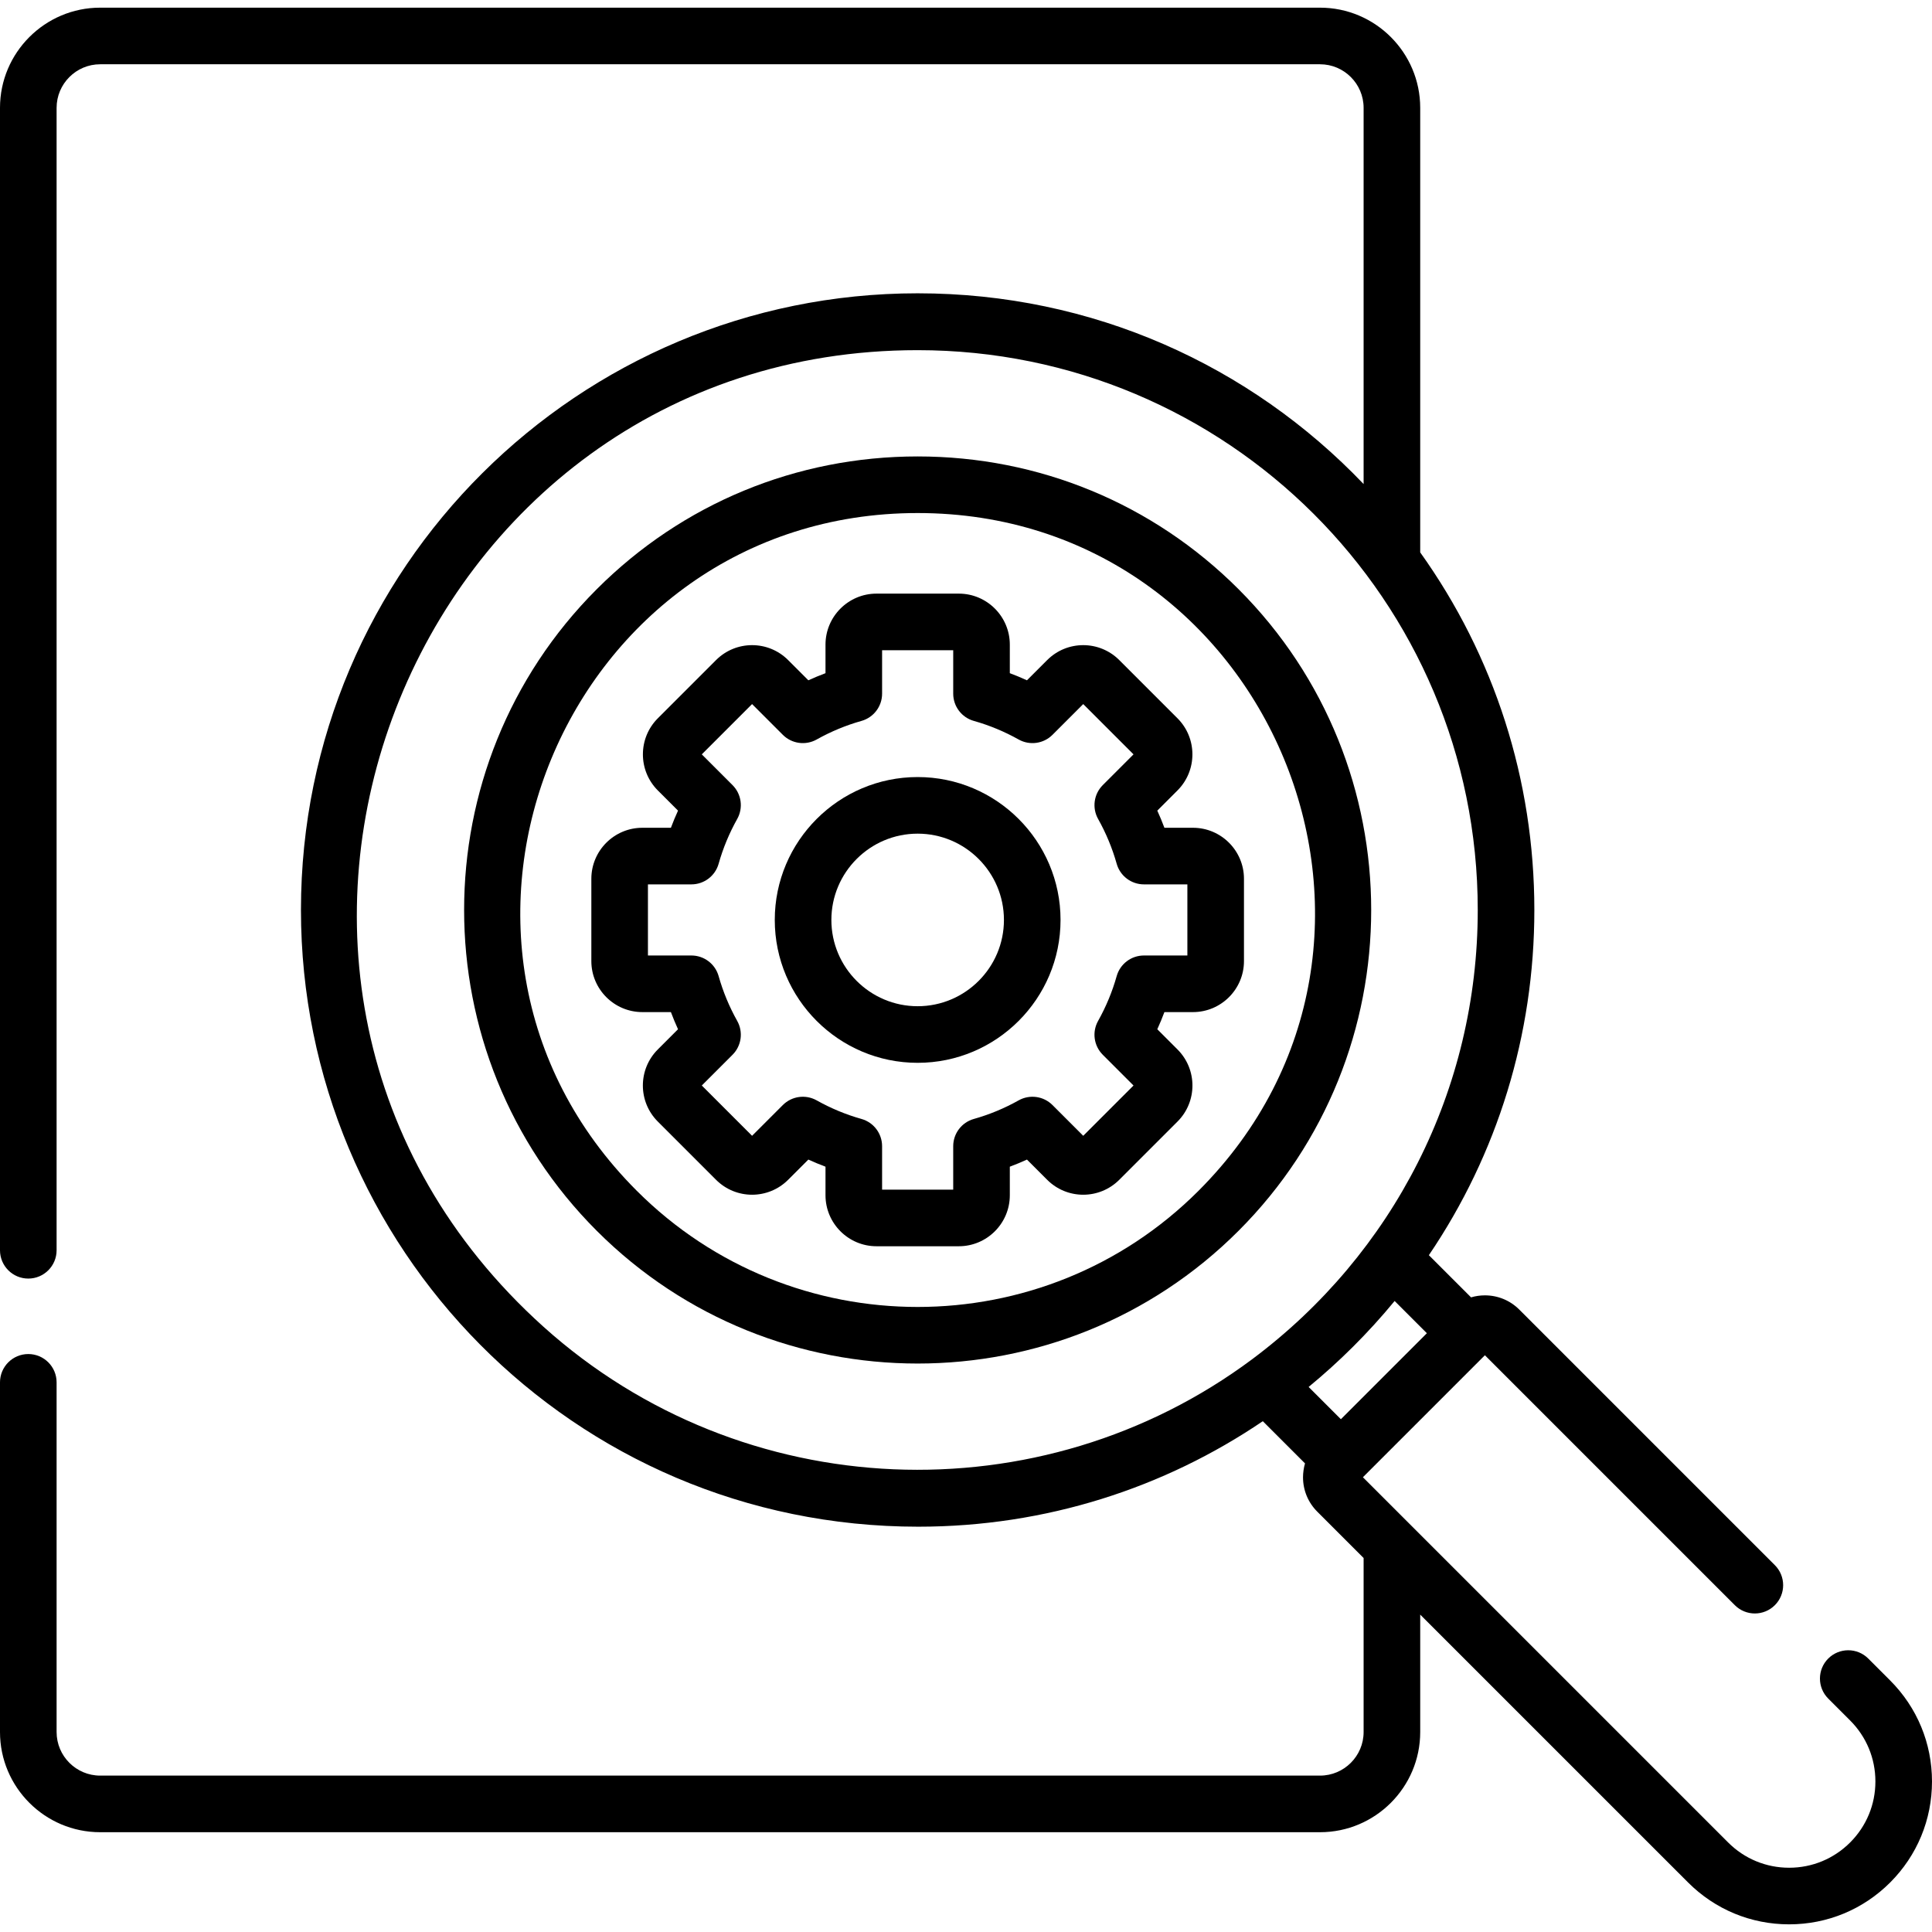
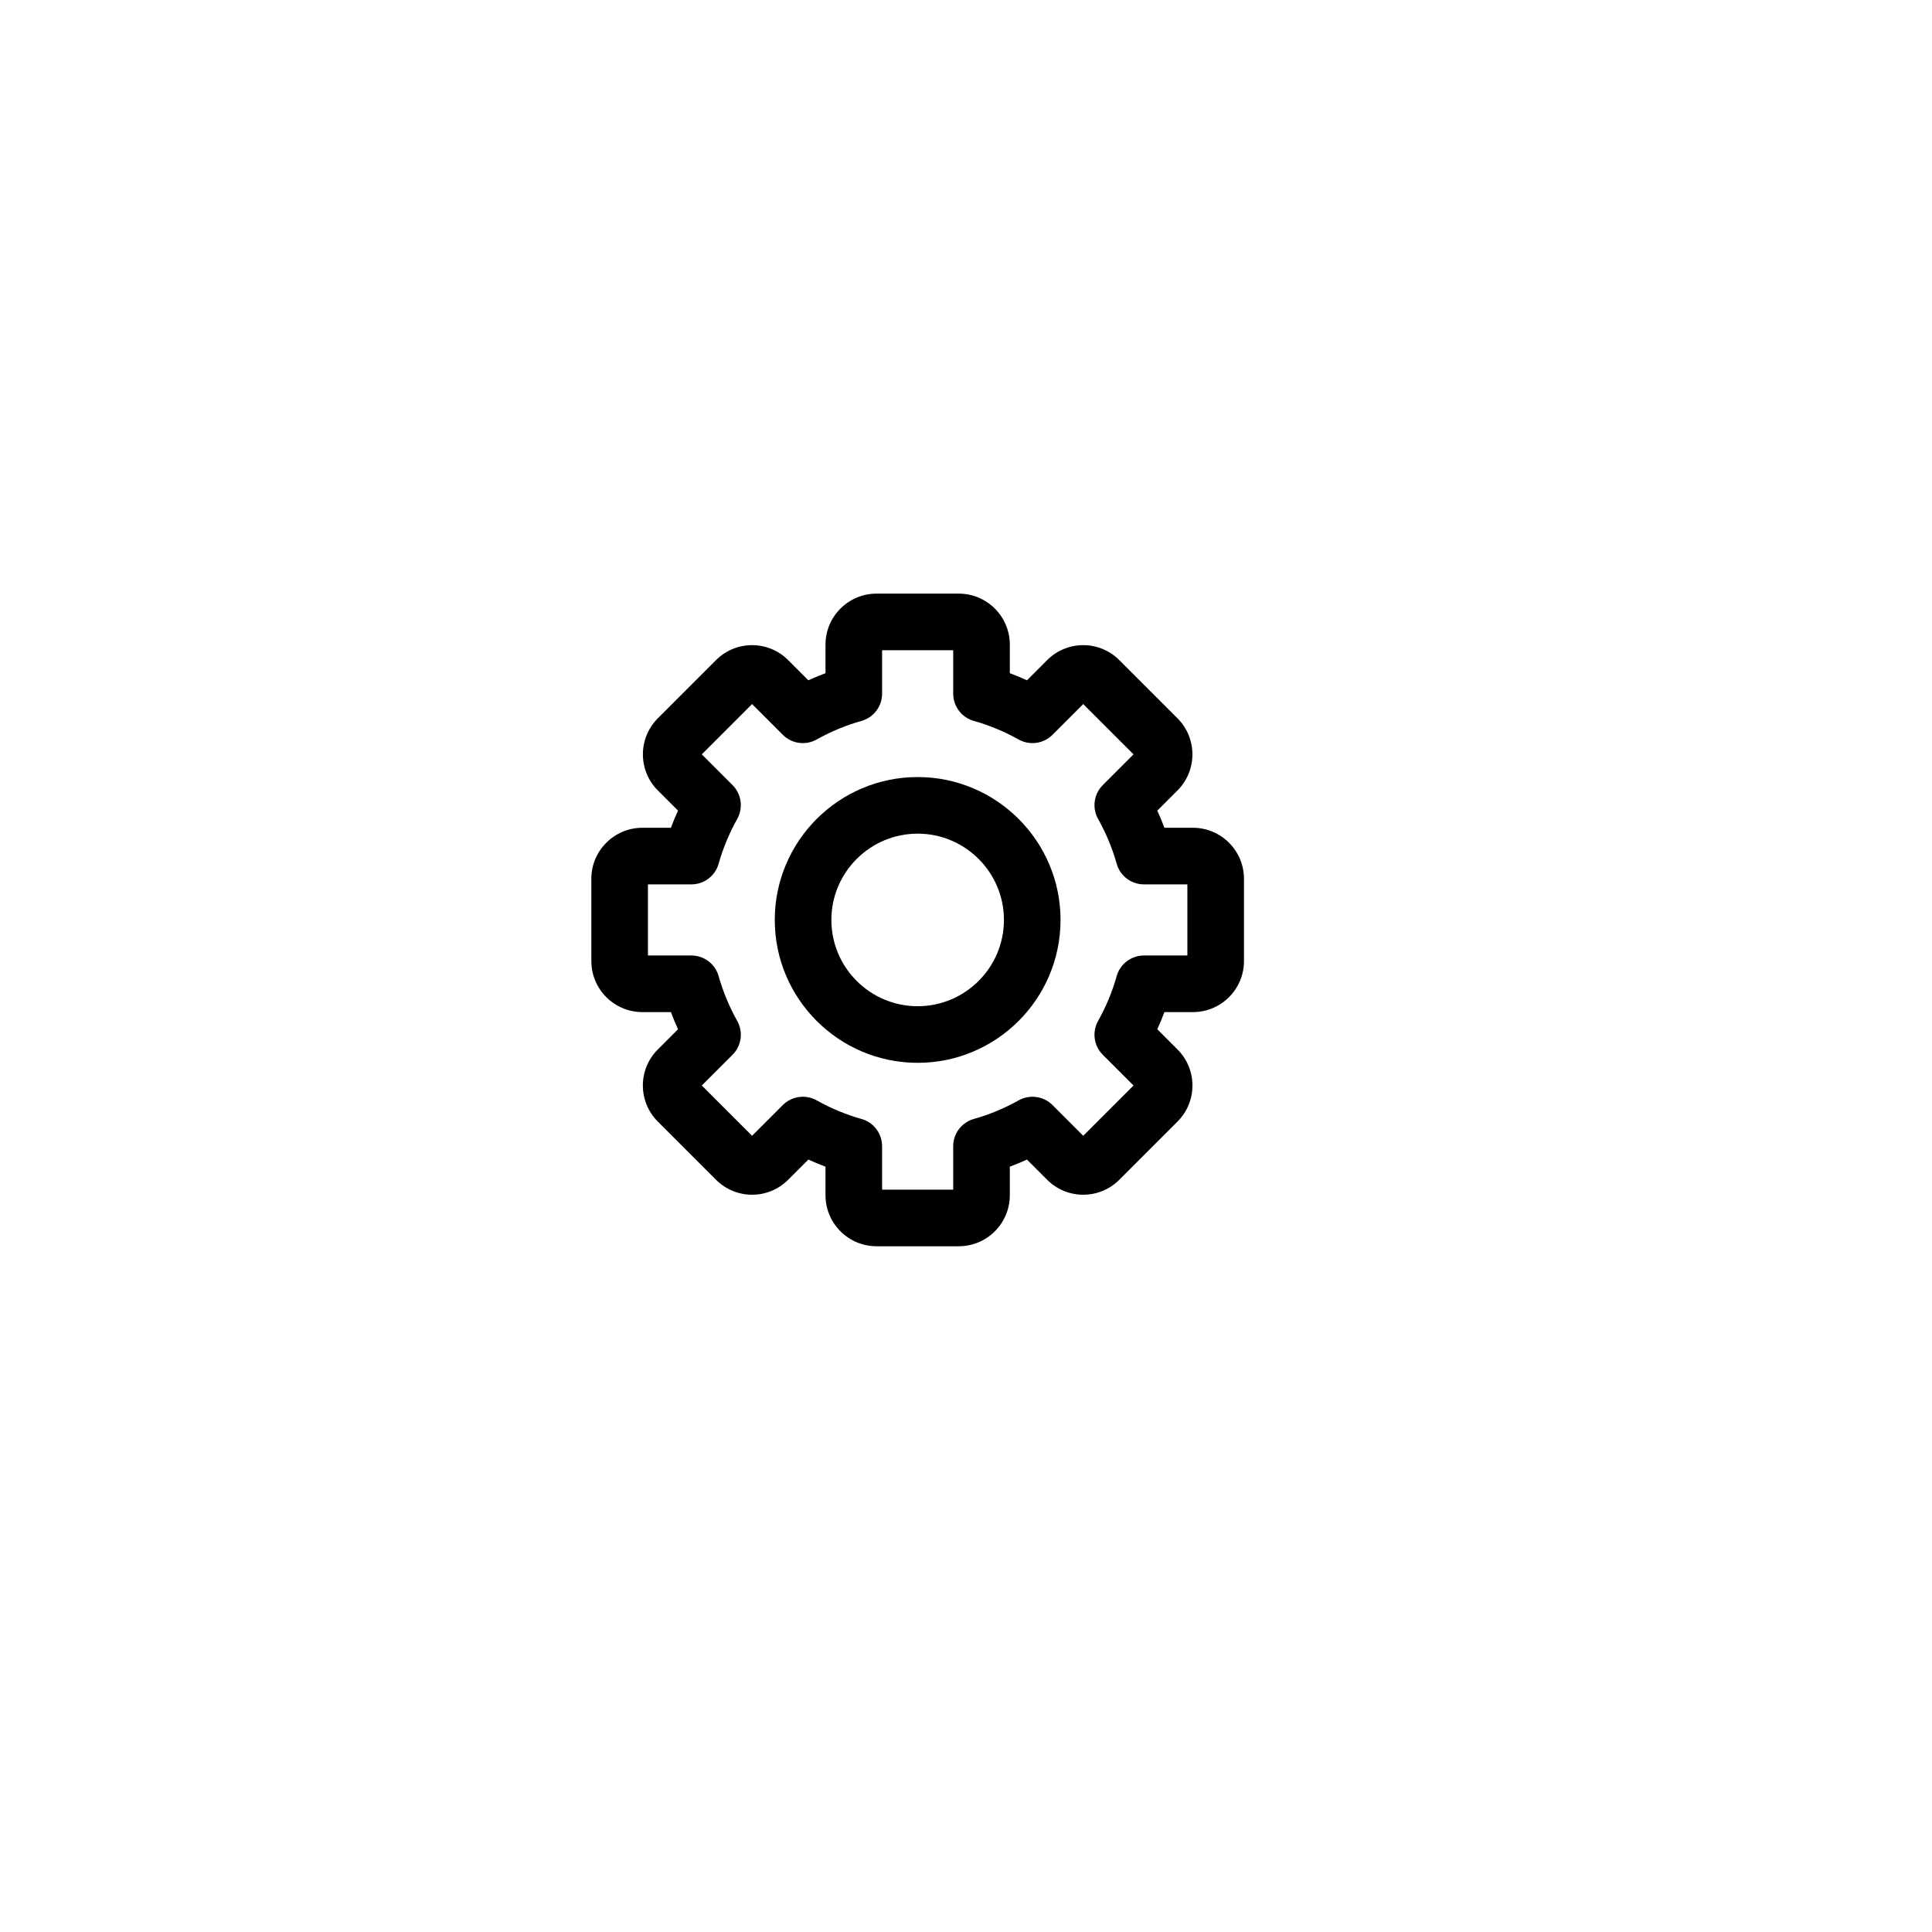
<svg xmlns="http://www.w3.org/2000/svg" id="Capa_1" enable-background="new 0 0 512 512" height="512" viewBox="0 0 512 512" width="512">
  <g>
-     <path d="m243.188 120.961c-32.154 0-62.352 12.49-85.029 35.168-46.885 46.885-46.885 123.173 0 170.059 23.442 23.443 54.236 35.164 85.029 35.164s61.587-11.721 85.029-35.164c46.885-46.885 46.885-123.173 0-170.059-22.677-22.678-52.875-35.168-85.029-35.168zm74.423 194.62c-41.037 41.037-107.809 41.037-148.846 0-66.178-66.178-18.896-179.62 74.423-179.62 93.348 0 140.585 113.458 74.423 179.62z" />
-     <path d="m500.911 445.337-5.805-5.805c-2.929-2.929-7.678-2.929-10.606 0-2.929 2.929-2.929 7.678 0 10.606l5.804 5.805c4.318 4.318 6.696 10.06 6.696 16.166s-2.378 11.847-6.696 16.165c-4.317 4.318-10.058 6.696-16.165 6.696-6.106 0-11.847-2.378-16.165-6.696-3.308-3.308-91.758-91.758-96.79-96.79l32.33-32.33 66.236 66.236c2.929 2.929 7.678 2.929 10.606 0 2.929-2.929 2.929-7.678 0-10.606l-67.723-67.723c-2.436-2.436-5.675-3.778-9.121-3.778-1.261 0-2.492.184-3.668.531l-11.179-11.179c18.175-26.796 27.953-58.383 27.953-91.477 0-34.459-10.601-67.286-30.247-94.77v-117.805c0-14.641-11.911-26.552-26.552-26.552h-323.267c-14.641-.001-26.552 11.91-26.552 26.552v302.751c0 4.142 3.358 7.5 7.5 7.5s7.5-3.358 7.5-7.5v-302.751c0-6.37 5.182-11.552 11.552-11.552h323.268c6.37 0 11.552 5.182 11.552 11.552v99.695c-30.054-31.462-71.842-50.55-118.184-50.55-.004 0-.008 0-.013 0-89.702 0-163.418 72.614-163.418 163.431 0 89.223 72.085 163.43 163.579 163.43 33.866 0 65.252-10.286 91.322-27.958l11.182 11.182c-.329 1.112-.527 2.505-.527 3.671s0 0 0 0c0 3.446 1.342 6.685 3.778 9.12l12.281 12.281v46.117c0 6.37-5.182 11.552-11.552 11.552h-323.268c-6.37 0-11.552-5.182-11.552-11.552v-92.668c0-4.142-3.358-7.5-7.5-7.5s-7.5 3.358-7.5 7.5v92.668c0 14.641 11.911 26.552 26.552 26.552h323.268c14.641 0 26.552-11.911 26.552-26.552v-31.117l70.996 70.995c7.151 7.151 16.658 11.089 26.771 11.089s19.621-3.938 26.771-11.089c7.152-7.15 11.09-16.657 11.09-26.771 0-10.112-3.938-19.62-11.089-26.772zm-122.774-92.019-22.789 22.788-8.548-8.549c8.016-6.587 15.742-14.214 22.793-22.783zm-46.235 6.845c-56.005 41.805-135.035 38.952-187.889-8.571-101.631-91.495-35.773-258.795 99.175-258.795 81.829 0 148.431 66.135 148.431 148.361 0 47.641-22.369 91.082-59.717 119.005z" />
    <path d="m243.188 205.927c-20.879 0-37.866 16.986-37.866 37.866s16.986 37.866 37.866 37.866 37.866-16.986 37.866-37.866-16.986-37.866-37.866-37.866zm0 60.731c-12.608 0-22.866-10.257-22.866-22.866s10.257-22.866 22.866-22.866 22.866 10.257 22.866 22.866-10.257 22.866-22.866 22.866z" />
    <path d="m308.58 219.369c-.574-1.535-1.203-3.05-1.885-4.542l5.353-5.354c5.271-5.271 5.271-13.846 0-19.116l-15.423-15.423c-5.283-5.283-13.834-5.284-19.116 0l-5.354 5.353c-1.492-.682-3.008-1.311-4.543-1.885v-7.568c0-7.453-6.064-13.517-13.517-13.517h-21.813c-7.453 0-13.517 6.064-13.517 13.517v7.568c-1.535.574-3.051 1.203-4.543 1.885l-5.353-5.353c-5.282-5.284-13.833-5.284-19.117 0l-15.423 15.423c-5.271 5.271-5.271 13.846 0 19.116l5.353 5.354c-.682 1.492-1.311 3.008-1.885 4.542h-7.568c-7.453 0-13.517 6.064-13.517 13.518v21.813c0 7.453 6.064 13.517 13.517 13.517h7.568c.574 1.535 1.203 3.051 1.885 4.543l-5.353 5.353c-5.283 5.281-5.285 13.834 0 19.116l15.423 15.424c5.283 5.283 13.834 5.284 19.116 0l5.354-5.353c1.492.682 3.008 1.311 4.543 1.885v7.567c0 7.453 6.064 13.517 13.517 13.517h21.813c7.453 0 13.517-6.064 13.517-13.517v-7.567c1.535-.574 3.051-1.203 4.543-1.885l5.353 5.353c5.282 5.284 13.833 5.284 19.117 0l15.423-15.423c5.283-5.281 5.285-13.834 0-19.116l-5.353-5.354c.682-1.492 1.311-3.008 1.885-4.543h7.568c7.453 0 13.517-6.064 13.517-13.517v-21.813c0-7.454-6.064-13.518-13.517-13.518zm6.085 33.847h-11.515c-3.359 0-6.309 2.233-7.219 5.467-1.16 4.119-2.816 8.112-4.923 11.868-1.644 2.93-1.138 6.596 1.238 8.972l8.147 8.147-13.326 13.327-8.148-8.148c-2.376-2.376-6.043-2.882-8.973-1.238-3.755 2.107-7.748 3.763-11.867 4.923-3.233.911-5.467 3.86-5.467 7.219v11.514h-18.847v-11.514c0-3.359-2.233-6.309-5.467-7.219-4.119-1.16-8.112-2.816-11.867-4.923-2.931-1.644-6.598-1.138-8.973 1.238l-8.148 8.148-13.326-13.327 8.147-8.147c2.376-2.376 2.882-6.042 1.238-8.972-2.107-3.756-3.763-7.749-4.923-11.868-.911-3.233-3.86-5.467-7.219-5.467h-11.515v-18.847h11.515c3.359 0 6.308-2.233 7.219-5.466 1.16-4.12 2.817-8.112 4.923-11.867 1.644-2.931 1.138-6.597-1.238-8.973l-8.147-8.148 13.327-13.327 8.148 8.147c2.376 2.376 6.041 2.881 8.972 1.238 3.756-2.107 7.749-3.763 11.868-4.923 3.233-.911 5.467-3.86 5.467-7.219v-11.515h18.847v11.515c0 3.359 2.233 6.309 5.467 7.219 4.119 1.16 8.112 2.816 11.868 4.923 2.931 1.643 6.597 1.138 8.972-1.238l8.148-8.147 13.327 13.327-8.147 8.148c-2.376 2.376-2.882 6.042-1.238 8.973 2.106 3.755 3.763 7.748 4.923 11.867.911 3.233 3.86 5.466 7.219 5.466h11.515v18.847z" />
  </g>
</svg>